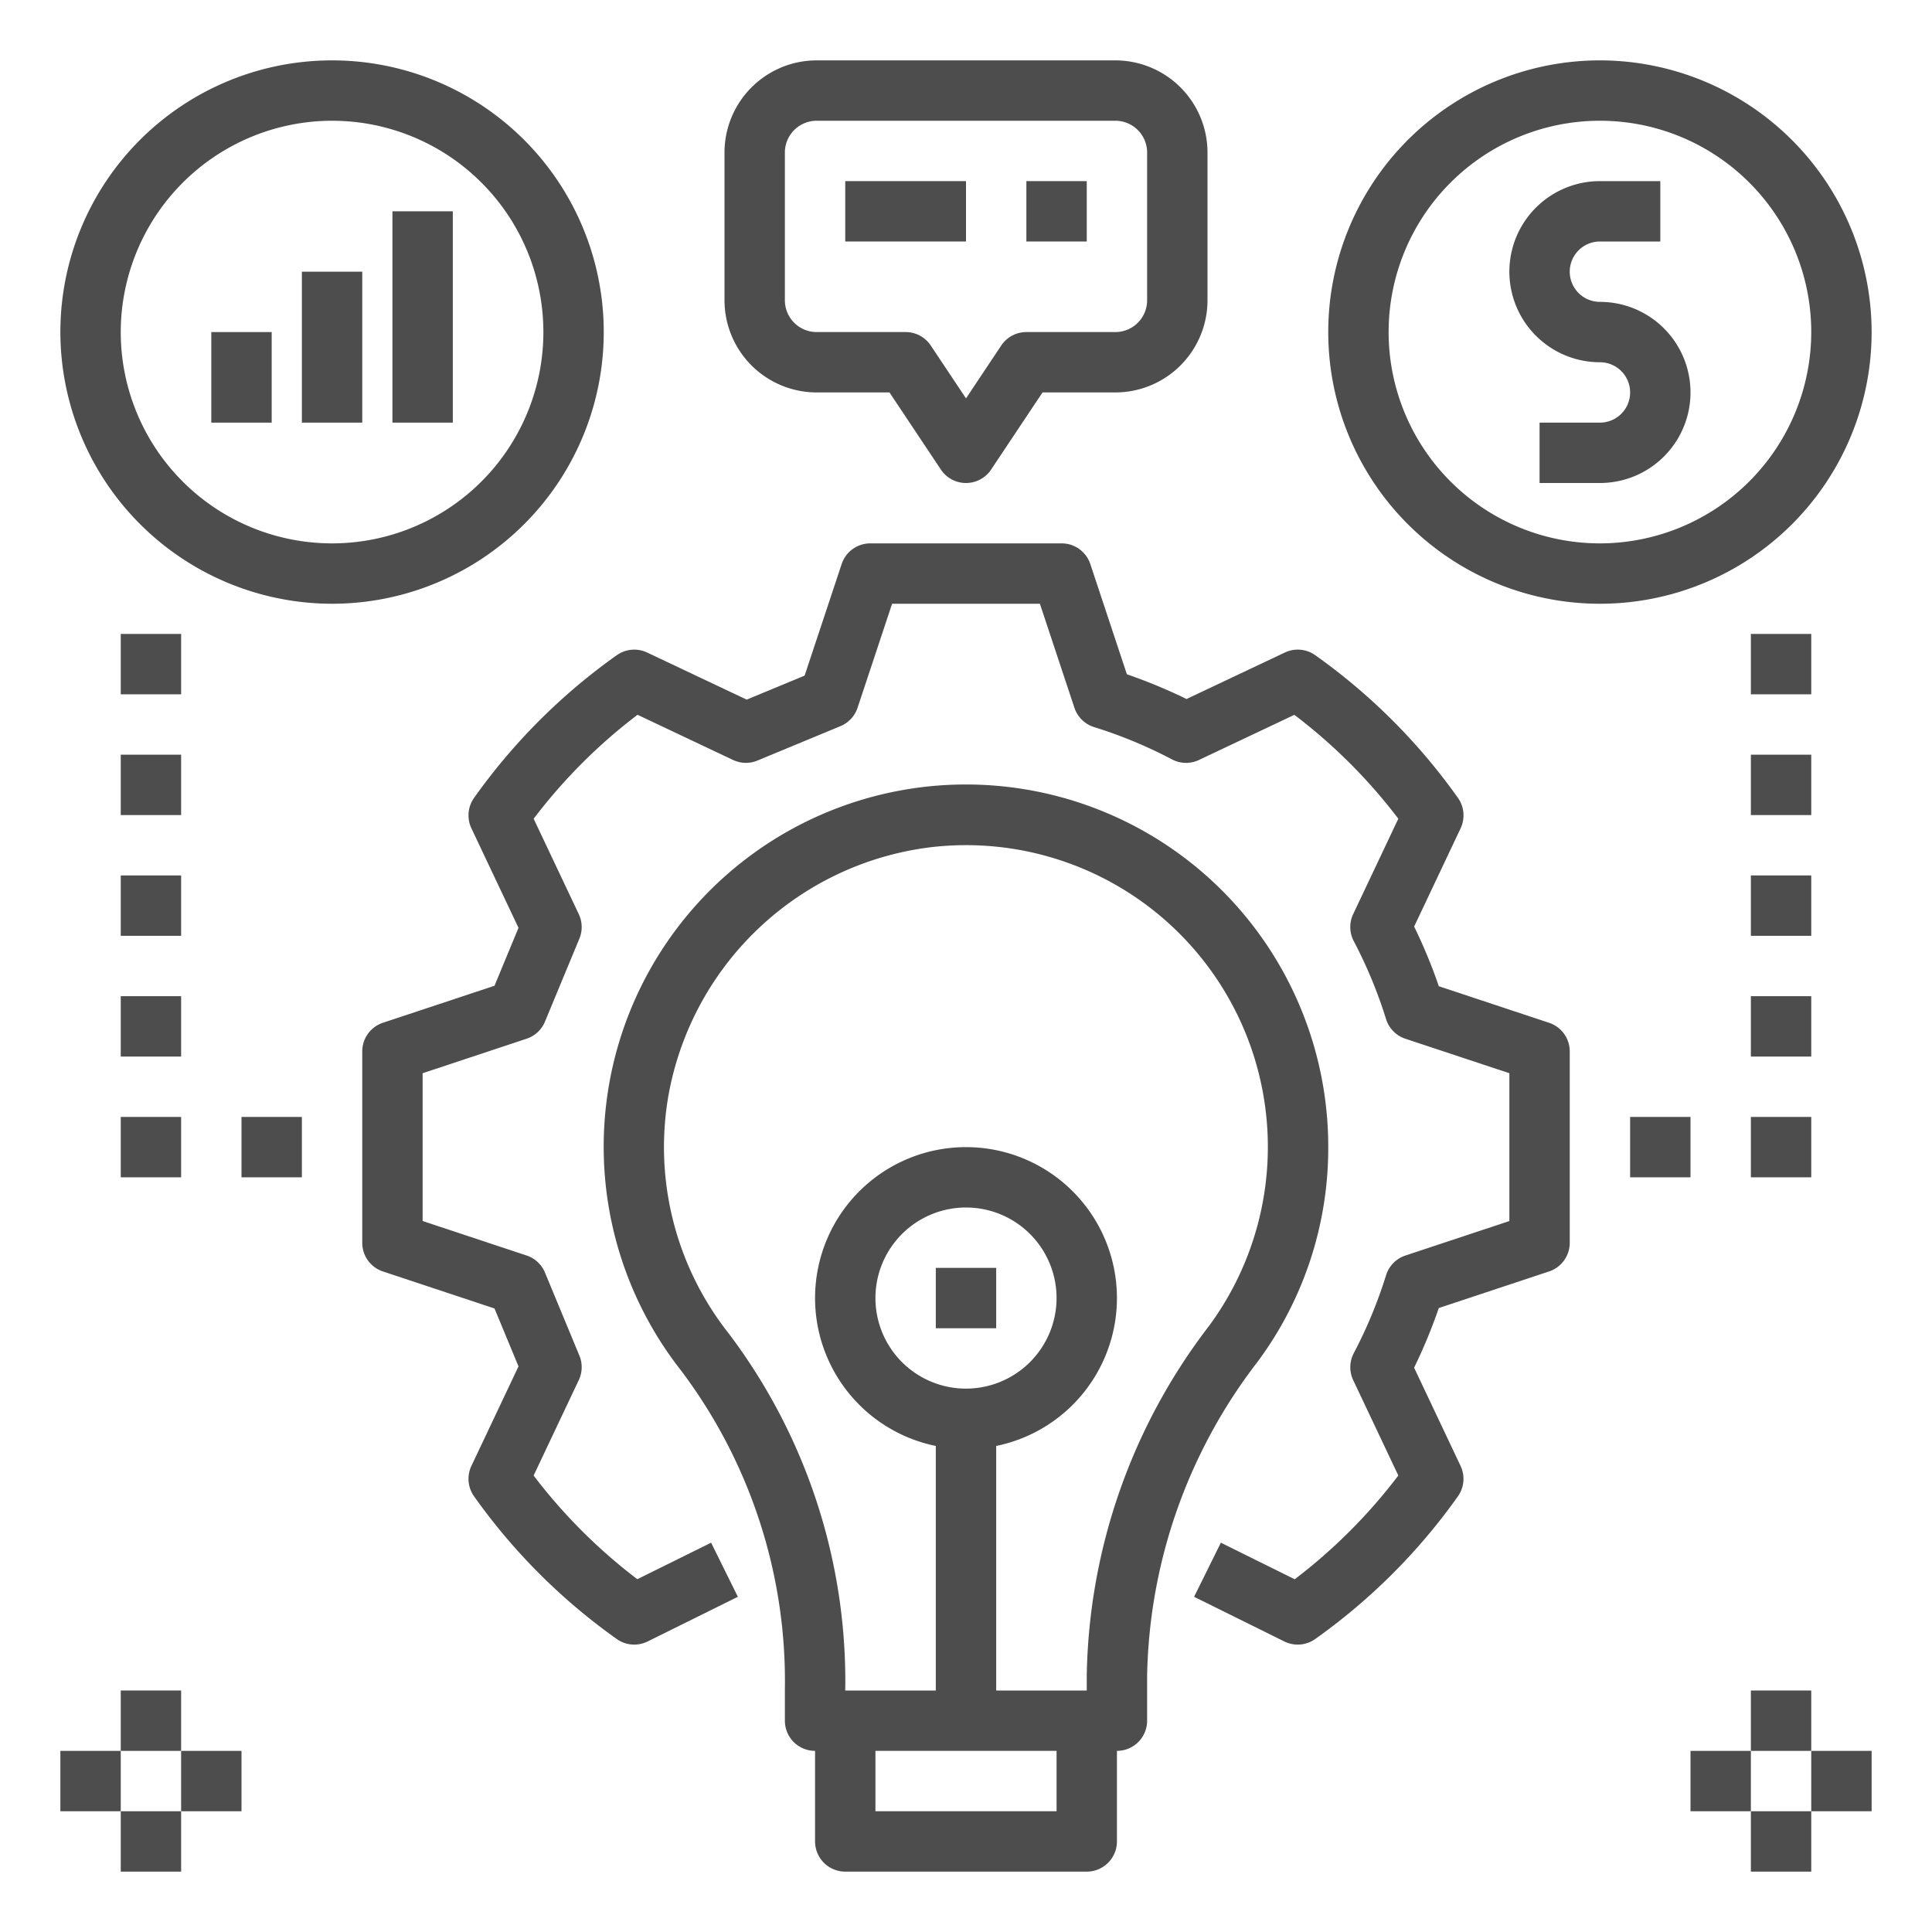
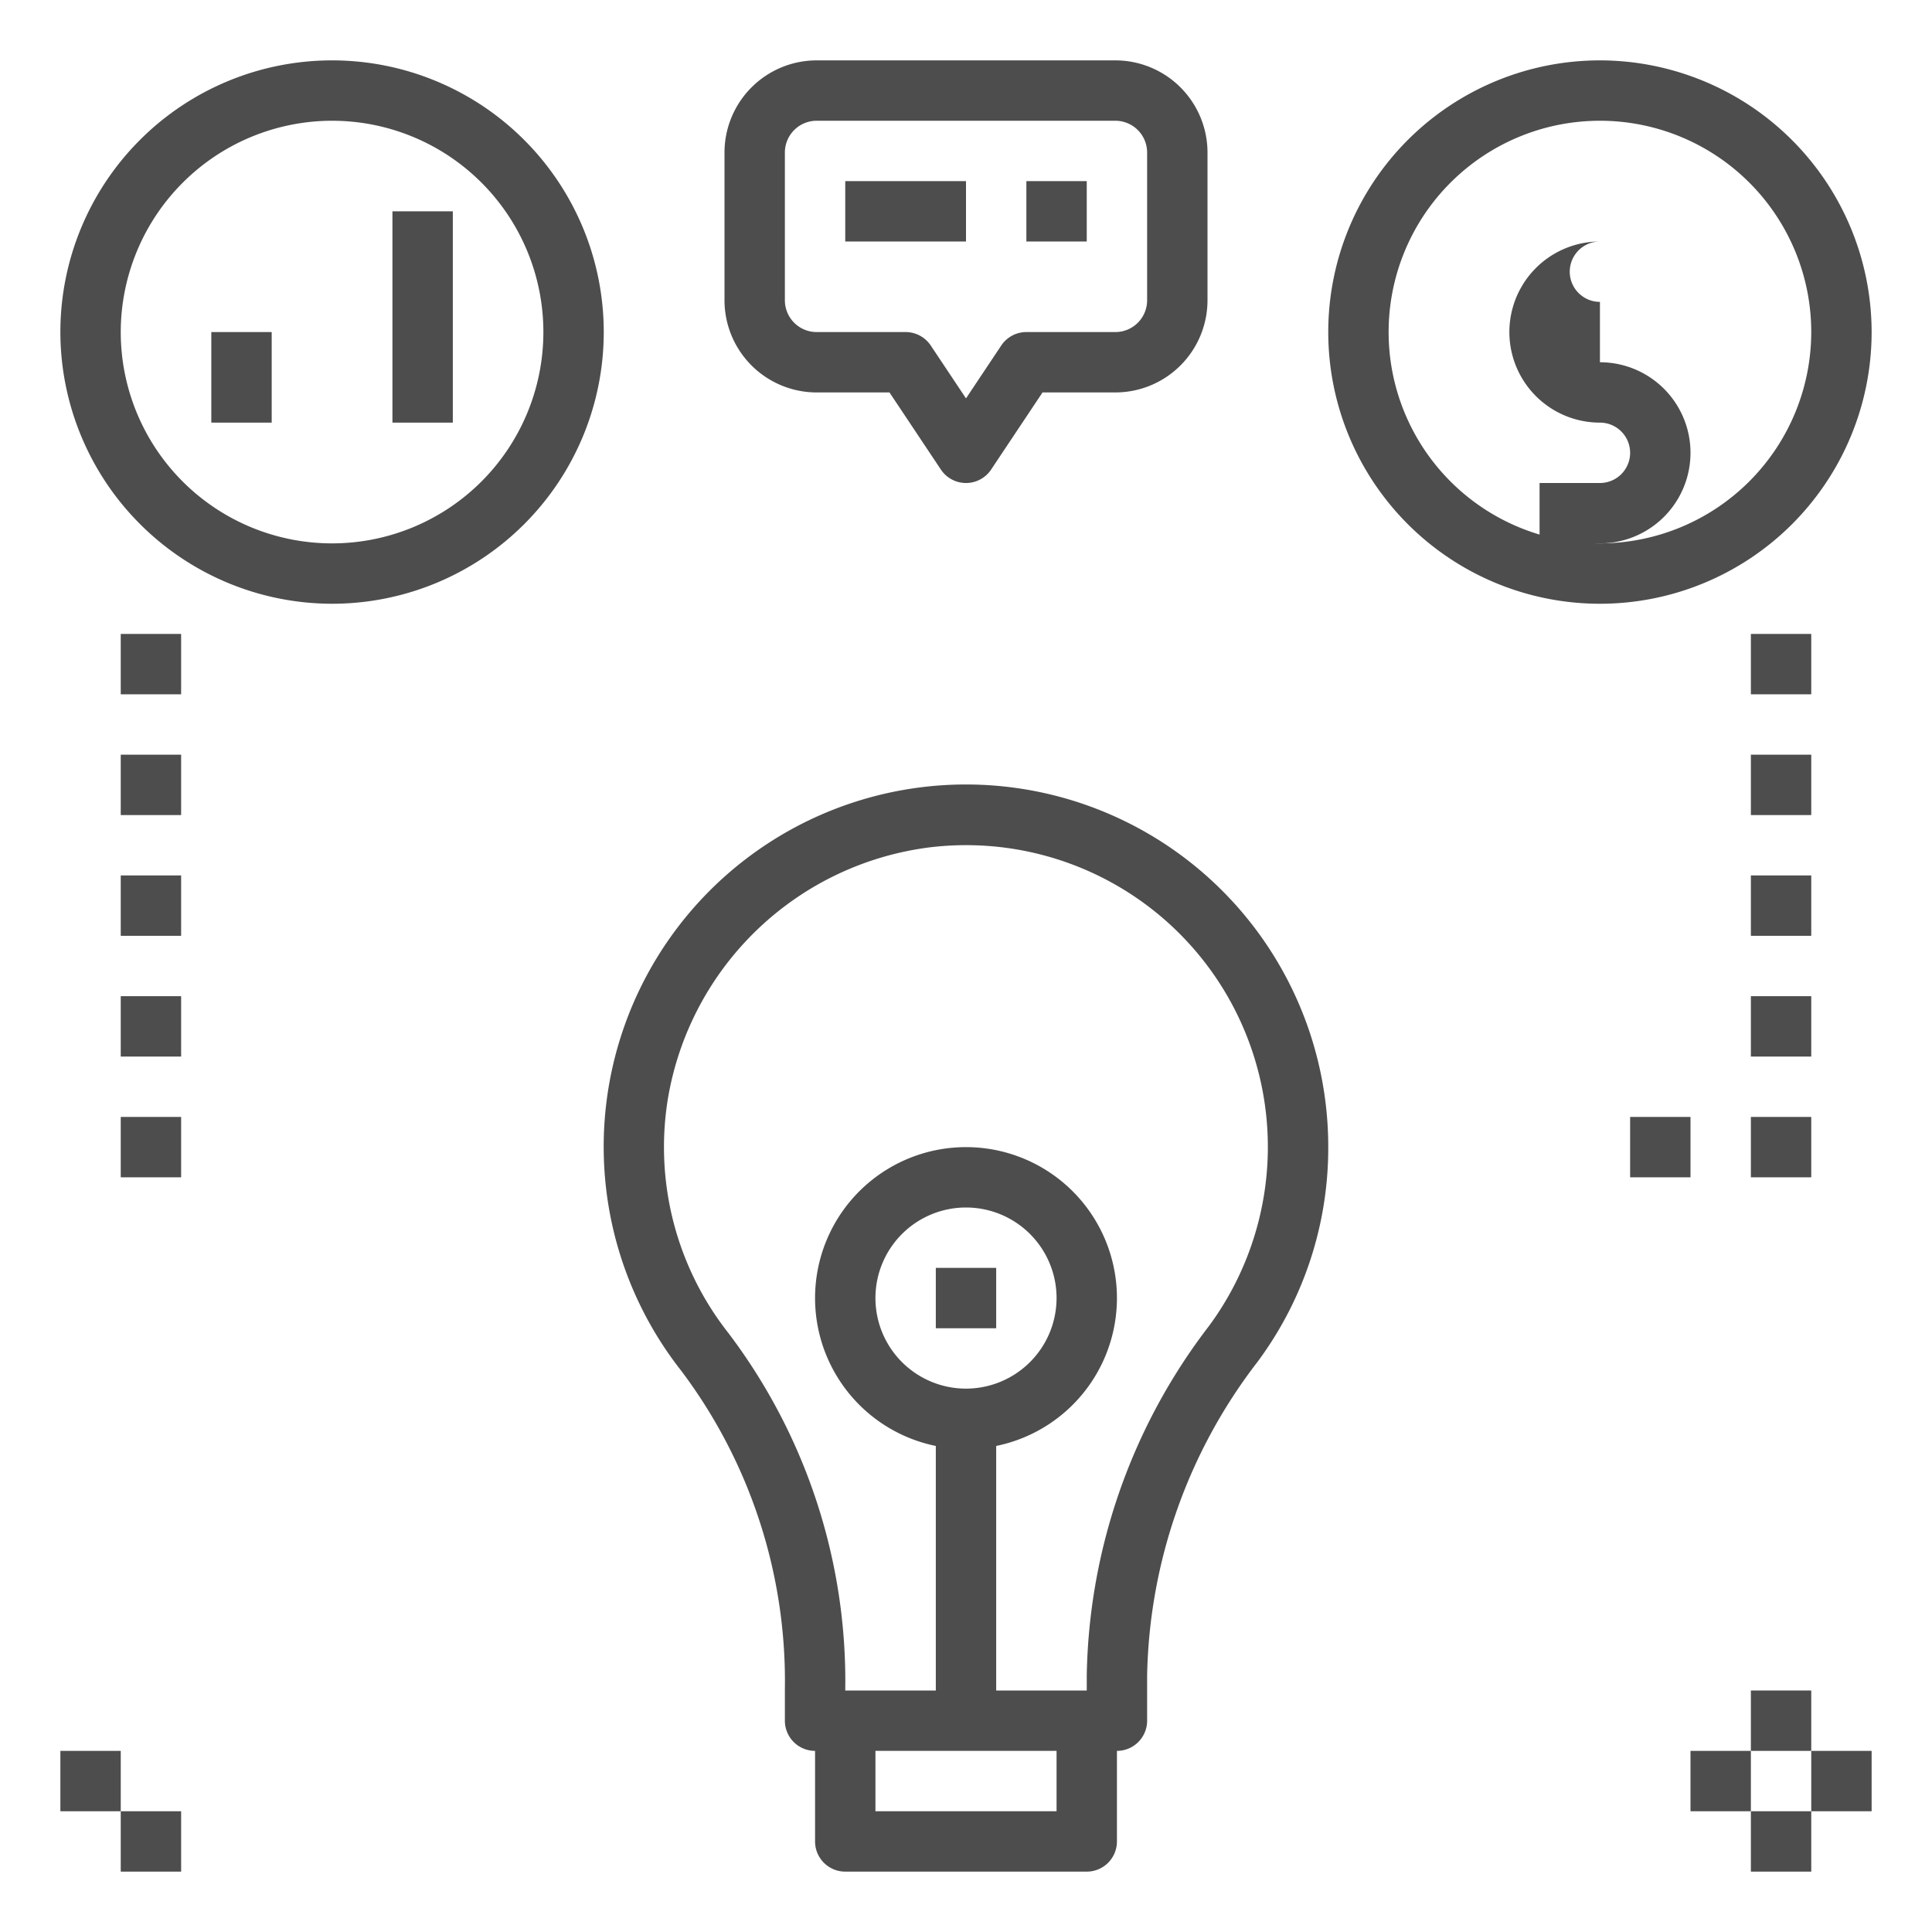
<svg xmlns="http://www.w3.org/2000/svg" height="100px" width="100px" fill="#4D4D4D" data-name="Layer 1" viewBox="0 0 64 64" x="0px" y="0px">
  <title>project-idea-creative-information-plan</title>
-   <path d="M48.297,26.432a19.919,19.919,0,0,0-4.727-4.727.999.999,0,0,0-1.008-.089l-3.257,1.54a17.308,17.308,0,0,0-1.975-.819l-1.212-3.652A1,1,0,0,0,35.17,18H28.83a1,1,0,0,0-.949.685L26.654,22.381l-1.918.795L21.438,21.616a1.002,1.002,0,0,0-1.005.087,19.937,19.937,0,0,0-4.728,4.726,1.003,1.003,0,0,0-.09,1.008l1.561,3.299-.795,1.918-3.695,1.226A1,1,0,0,0,12,34.83v6.34a1,1,0,0,0,.686.949l3.695,1.226.795,1.918L15.615,48.562a1.002,1.002,0,0,0,.088,1.005,19.919,19.919,0,0,0,4.727,4.727.998.998,0,0,0,1.023.082l2.99-1.48-.887-1.792L21.112,52.313a17.928,17.928,0,0,1-3.435-3.434l1.496-3.162a1.001,1.001,0,0,0,.02-.811l-1.14-2.75a.999.999,0,0,0-.609-.566L14,40.448V35.552l3.444-1.143a.999.999,0,0,0,.609-.566l1.14-2.75a1.001,1.001,0,0,0-.02-.811l-1.495-3.16a17.919,17.919,0,0,1,3.441-3.444l3.162,1.496a.998.998,0,0,0,.811.02l2.75-1.14a1.001,1.001,0,0,0,.566-.609L29.552,20h4.896l1.143,3.445a1.002,1.002,0,0,0,.65.64,15.27,15.27,0,0,1,2.581,1.07.999.999,0,0,0,.895.02l3.16-1.495a17.92,17.92,0,0,1,3.444,3.441l-1.496,3.162a.999.999,0,0,0,.021.895,15.335,15.335,0,0,1,1.069,2.581 1.0 1,0,0,0,.64.651L50,35.552v4.896l-3.444,1.143a1.0 1,0,0,0-.64.651,15.335,15.335,0,0,1-1.069,2.581.999.999,0,0,0-.021.895l1.495,3.16a17.928,17.928,0,0,1-3.432,3.437L40.443,51.104l-.887,1.792,2.99,1.48a.999.999,0,0,0,1.02-.08,19.937,19.937,0,0,0,4.728-4.726,1.003,1.003,0,0,0,.09-1.008l-1.54-3.256a17.343,17.343,0,0,0,.818-1.976l3.651-1.211A1,1,0,0,0,52,41.17V34.83a1,1,0,0,0-.686-.949l-3.651-1.211a17.306,17.306,0,0,0-.818-1.976l1.54-3.256A1.002,1.002,0,0,0,48.297,26.432Z" />
  <path d="M27,58v3a1.0 1,0,0,0,1,1h8a1.0 1,0,0,0,1-1V58a1.0 1,0,0,0,1-1V55.504a17.539,17.539,0,0,1,3.659-10.393A11.88,11.88,0,0,0,44,38a12.001,12.001,0,1,0-21.438,7.402A17.091,17.091,0,0,1,26,55.973V57A1.0 1,0,0,0,27,58Zm8,2H29V58h6ZM24.134,44.165a9.957,9.957,0,0,1-2.01-7.763,10.073,10.073,0,0,1,8.721-8.338,9.997,9.997,0,0,1,9.207,15.858A19.518,19.518,0,0,0,36,55.504V56H33V47.899a5,5,0,1,0-2,0V56H28v-.027A19.102,19.102,0,0,0,24.134,44.165ZM32,46a3,3,0,1,1,3-3A3.003,3.003,0,0,1,32,46Z" />
  <path d="M24,5.052V9.948A3.055,3.055,0,0,0,27.052,13h2.413L31.168,15.555a1.0 1,0,0,0,1.664,0L34.535,13h2.413A3.055,3.055,0,0,0,40,9.948V5.052A3.055,3.055,0,0,0,36.948,2H27.052A3.055,3.055,0,0,0,24,5.052Zm2,0A1.053,1.053,0,0,1,27.052,4h9.896A1.053,1.053,0,0,1,38,5.052V9.948A1.053,1.053,0,0,1,36.948,11H34a1,1,0,0,0-.832.445L32,13.197l-1.168-1.752A1,1,0,0,0,30,11H27.052A1.053,1.053,0,0,1,26,9.948Z" />
  <path d="M53,2a9,9,0,1,0,9,9A9.01,9.01,0,0,0,53,2Zm0,16a7,7,0,1,1,7-7A7.008,7.008,0,0,1,53,18Z" />
  <path d="M11,20a9,9,0,1,0-9-9A9.01,9.01,0,0,0,11,20ZM11,4a7,7,0,1,1-7,7A7.008,7.008,0,0,1,11,4Z" />
-   <path d="M53,10a1,1,0,0,1,0-2h2V6H53a3,3,0,0,0,0,6,1,1,0,0,1,0,2H51v2h2a3,3,0,0,0,0-6Z" />
+   <path d="M53,10a1,1,0,0,1,0-2h2H53a3,3,0,0,0,0,6,1,1,0,0,1,0,2H51v2h2a3,3,0,0,0,0-6Z" />
  <rect x="28" y="6" width="4" height="2" />
  <rect x="34" y="6" width="2" height="2" />
  <rect x="7" y="11" width="2" height="3" />
-   <rect x="10" y="9" width="2" height="5" />
  <rect x="13" y="7" width="2" height="7" />
  <rect x="58" y="21" width="2" height="2" />
  <rect x="58" y="25" width="2" height="2" />
  <rect x="58" y="29" width="2" height="2" />
  <rect x="58" y="33" width="2" height="2" />
  <rect x="58" y="37" width="2" height="2" />
  <rect x="54" y="37" width="2" height="2" />
  <rect x="4" y="21" width="2" height="2" />
  <rect x="4" y="25" width="2" height="2" />
  <rect x="4" y="29" width="2" height="2" />
  <rect x="4" y="33" width="2" height="2" />
  <rect x="4" y="37" width="2" height="2" />
-   <rect x="8" y="37" width="2" height="2" />
-   <rect x="4" y="56" width="2" height="2" />
  <rect x="4" y="60" width="2" height="2" />
-   <rect x="6" y="58" width="2" height="2" />
  <rect x="2" y="58" width="2" height="2" />
  <rect x="58" y="56" width="2" height="2" />
  <rect x="58" y="60" width="2" height="2" />
  <rect x="60" y="58" width="2" height="2" />
  <rect x="56" y="58" width="2" height="2" />
  <rect x="31" y="42" width="2" height="2" />
</svg>